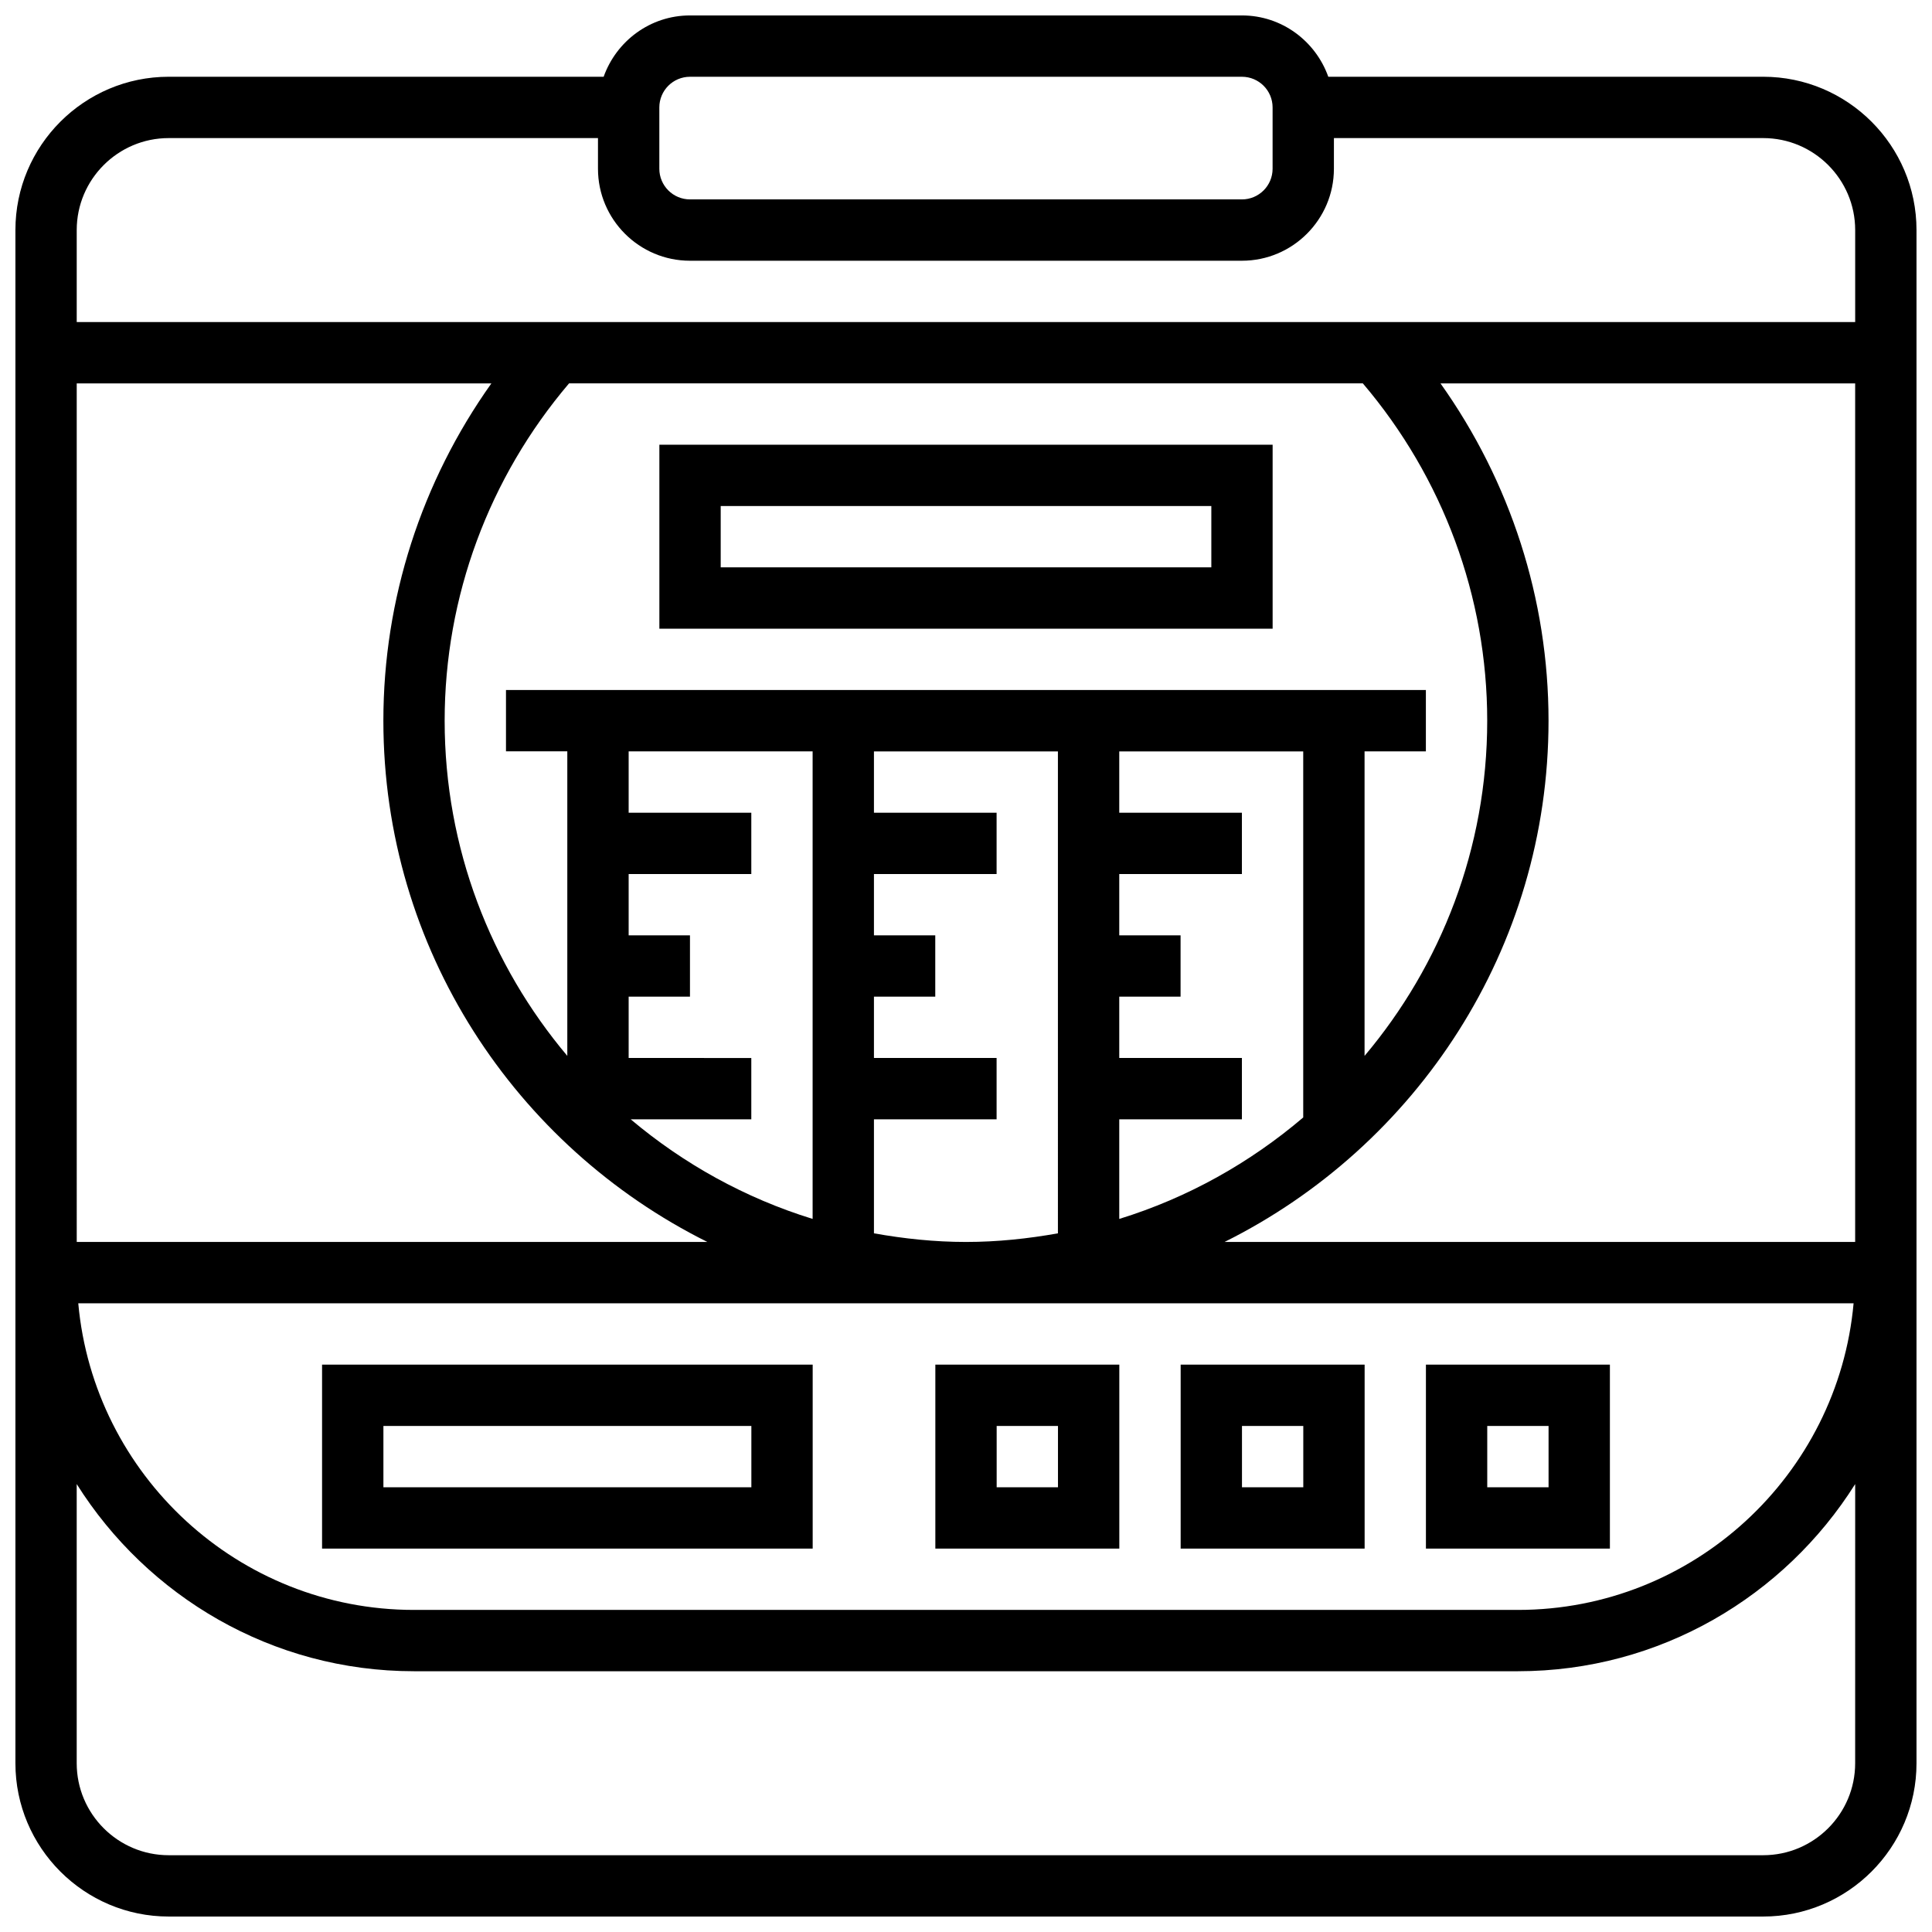
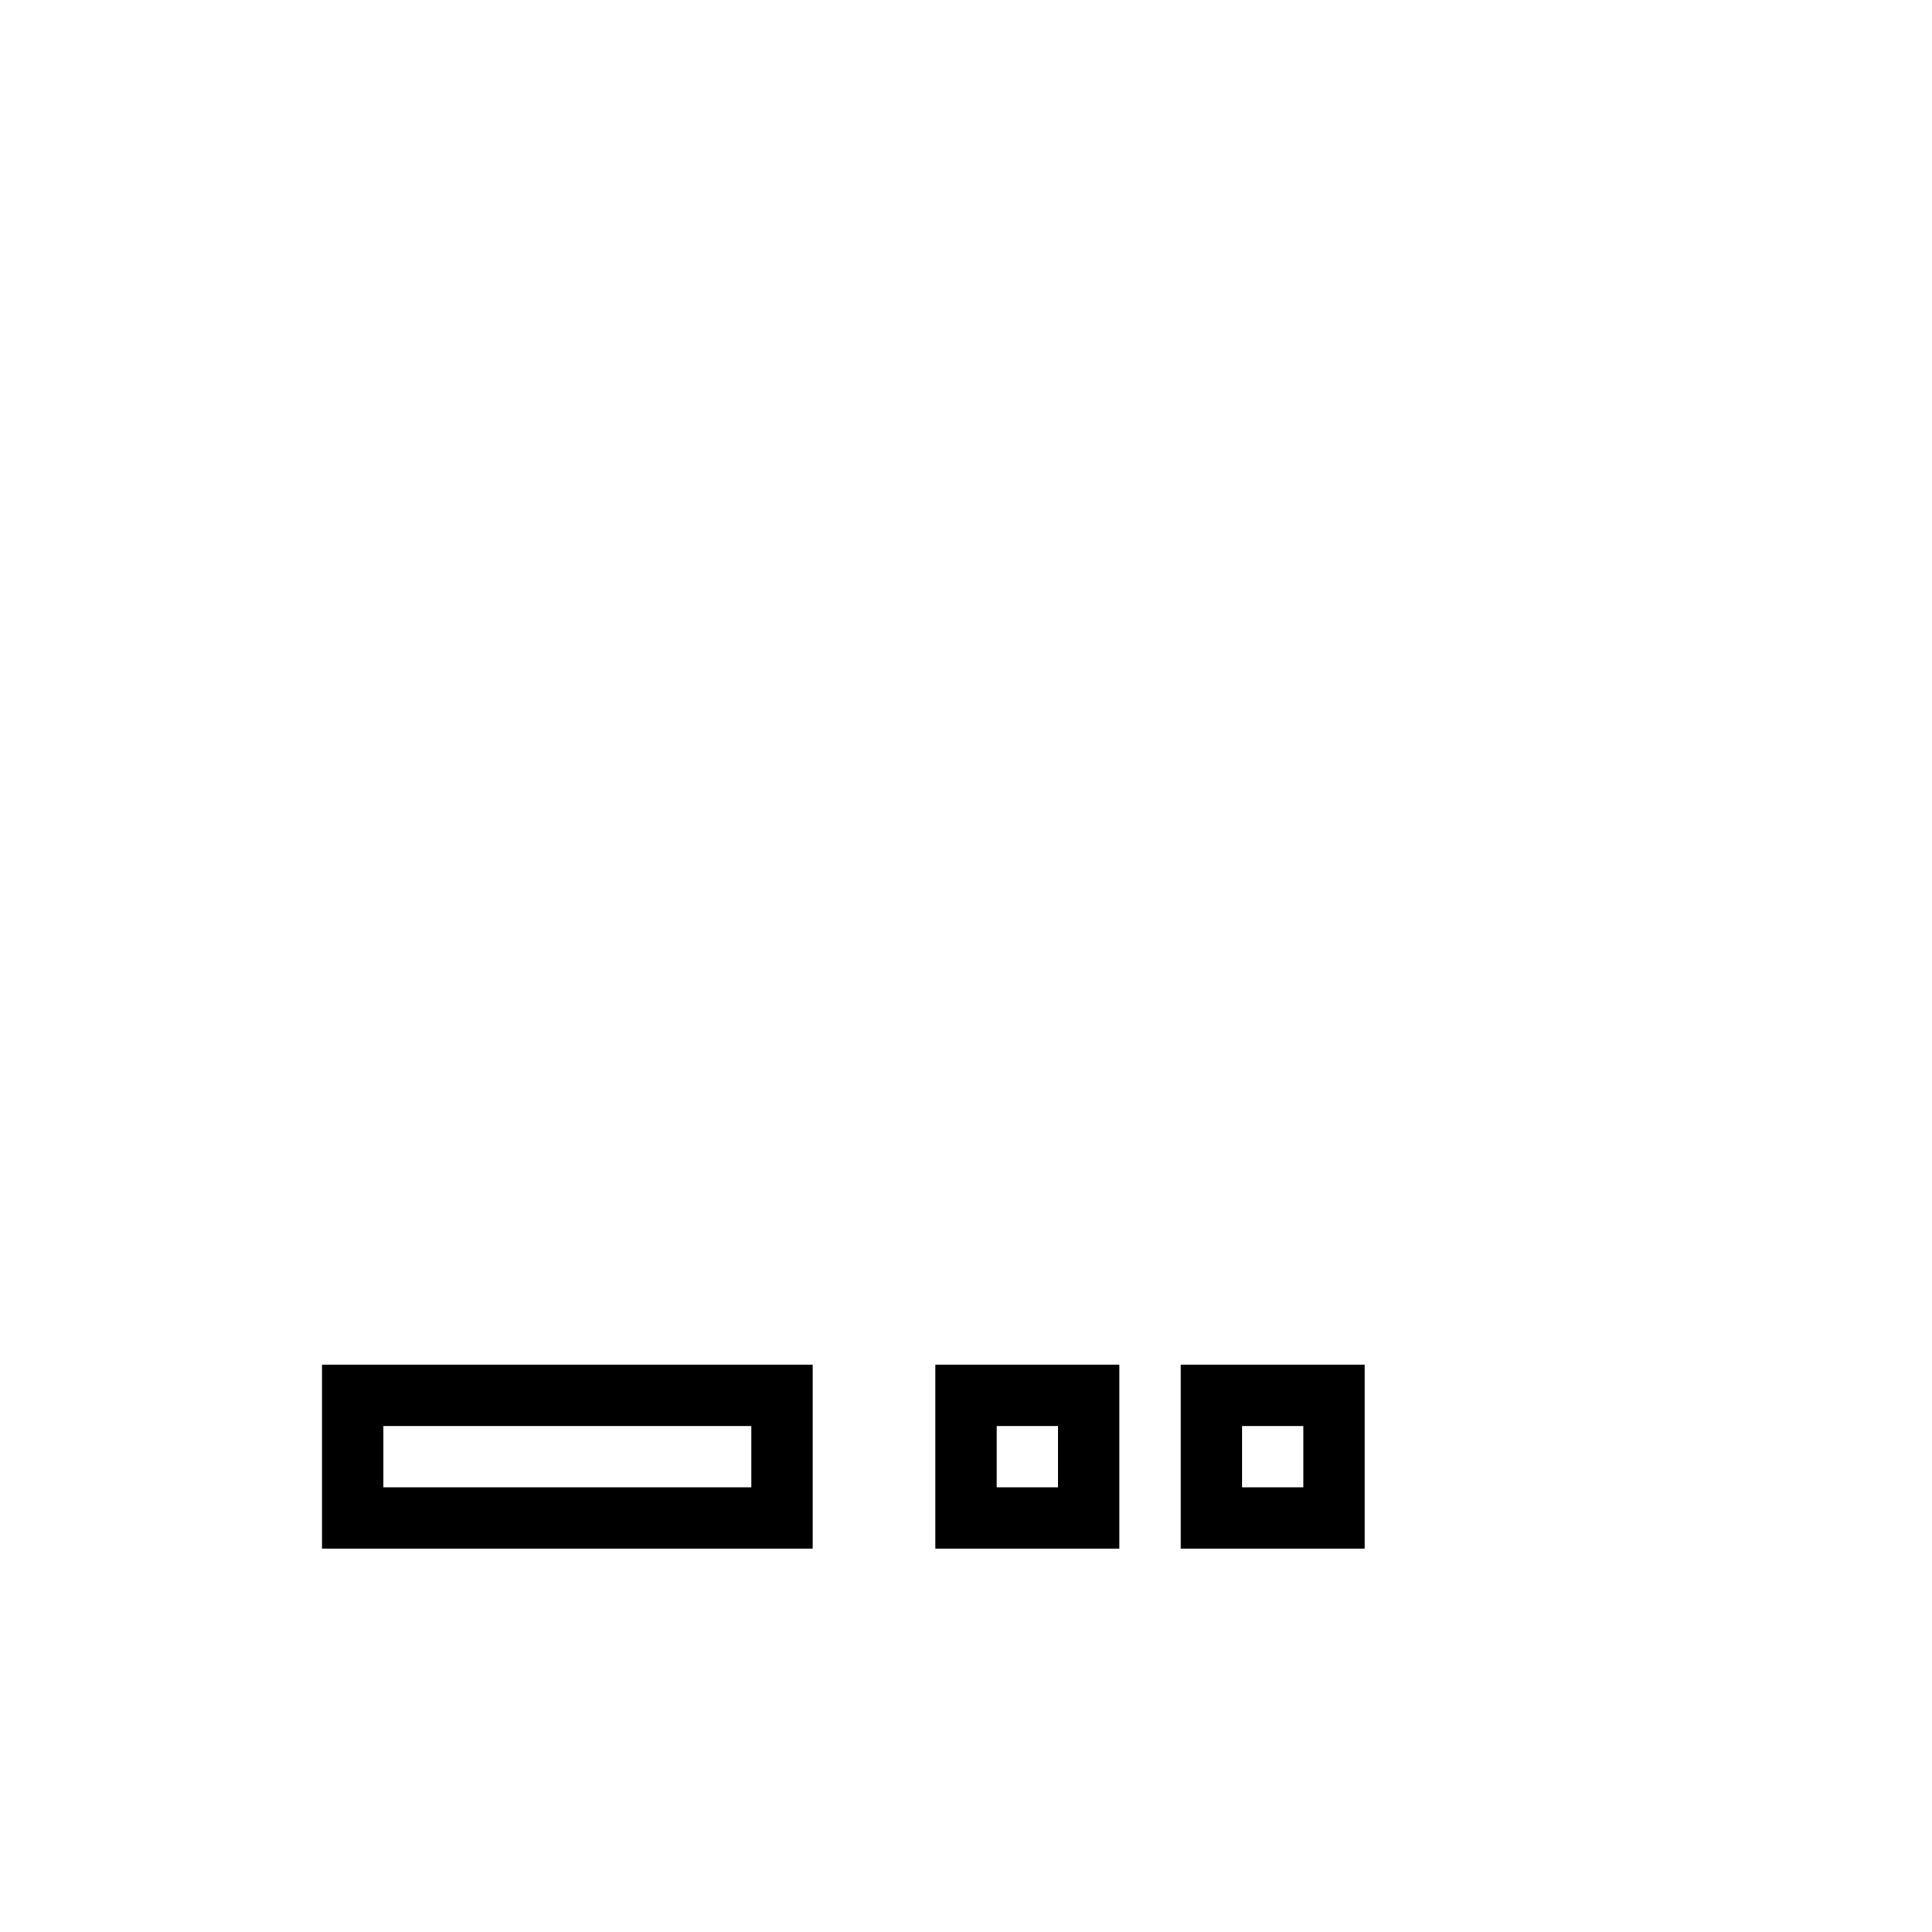
<svg xmlns="http://www.w3.org/2000/svg" width="800px" height="800px" version="1.1" viewBox="144 144 512 512">
  <defs>
    <clipPath id="a">
-       <path d="m148.09 148.09h503.81v503.81h-503.81z" />
-     </clipPath>
+       </clipPath>
  </defs>
  <g clip-path="url(#a)">
    <path d="m611.27 164.34h-115.26c-3.363-9.434-12.305-16.25-22.883-16.25h-146.27c-10.578 0-19.52 6.816-22.883 16.25h-115.26c-22.402 0-40.629 18.227-40.629 40.633v406.3c0 22.402 18.227 40.629 40.629 40.629h422.55c22.402 0 40.629-18.227 40.629-40.629v-406.3c0-22.406-18.227-40.633-40.629-40.633zm-292.54 8.129c0-4.484 3.641-8.125 8.125-8.125h146.27c4.484 0 8.125 3.641 8.125 8.125v16.25c0 4.484-3.641 8.125-8.125 8.125h-146.27c-4.484 0-8.125-3.641-8.125-8.125zm-130.02 8.125h113.76v8.125c0 13.441 10.938 24.379 24.379 24.379h146.27c13.441 0 24.379-10.938 24.379-24.379l0.004-8.125h113.76c13.441 0 24.379 10.938 24.379 24.379v24.379l-471.31-0.004v-24.375c0-13.441 10.941-24.379 24.379-24.379zm121.89 243.78v-16.25h16.25v-16.25h-16.25v-16.25h32.504v-16.25h-32.504v-16.25h48.754v123.9c-17.895-5.516-34.211-14.602-48.203-26.387l31.953-0.008v-16.25zm113.76 46.473c-7.93 1.414-16.047 2.285-24.375 2.285s-16.445-0.871-24.379-2.285v-30.219h32.504v-16.25h-32.504v-16.25h16.25v-16.25h-16.25v-16.25h32.504v-16.25h-32.504v-16.25h48.754zm16.254-30.219h32.504v-16.25h-32.504v-16.25h16.25v-16.25h-16.25v-16.25h32.504v-16.25h-32.504v-16.25h48.754v97.008c-14.113 12.02-30.617 21.297-48.754 26.891zm65.008-97.512h16.25v-16.25l-243.78-0.004v16.25h16.25v80.707c-20.25-24.035-32.504-55.012-32.504-88.832 0-32.871 11.742-64.43 32.969-89.387h210.36c21.219 24.957 32.961 56.52 32.961 89.391 0 33.82-12.254 64.797-32.504 88.832zm-341.29-97.512h109.89c-18.5 26.012-28.625 57.133-28.625 89.387 0 60.496 35.062 112.84 85.859 138.14h-167.12zm470.89 243.78c-4.121 45.492-42.426 81.262-88.973 81.262h-292.54c-46.543 0-84.852-35.77-88.969-81.262zm0.414 121.89c0 13.441-10.938 24.379-24.379 24.379h-422.55c-13.441 0-24.379-10.938-24.379-24.379v-73.98c18.715 29.734 51.738 49.602 89.387 49.602h292.54c37.648 0 70.672-19.867 89.387-49.602zm0-138.14h-167.12c50.797-25.305 85.859-77.645 85.859-138.14 0-32.25-10.125-63.375-28.629-89.387h109.89z" />
  </g>
  <path d="m359.37 505.64h-130.02v48.754h130.02zm-16.25 32.504h-97.512v-16.25h97.512z" />
  <path d="m440.63 505.64h-48.754v48.754h48.754zm-16.254 32.504h-16.25v-16.25h16.25z" />
  <path d="m505.64 505.64h-48.754v48.754h48.754zm-16.254 32.504h-16.25v-16.25h16.25z" />
-   <path d="m570.64 505.64h-48.754v48.754h48.754zm-16.254 32.504h-16.25v-16.25h16.25z" />
-   <path d="m318.74 310.61h162.52v-48.754l-162.52-0.004zm16.254-32.504h130.02v16.25h-130.02z" />
</svg>